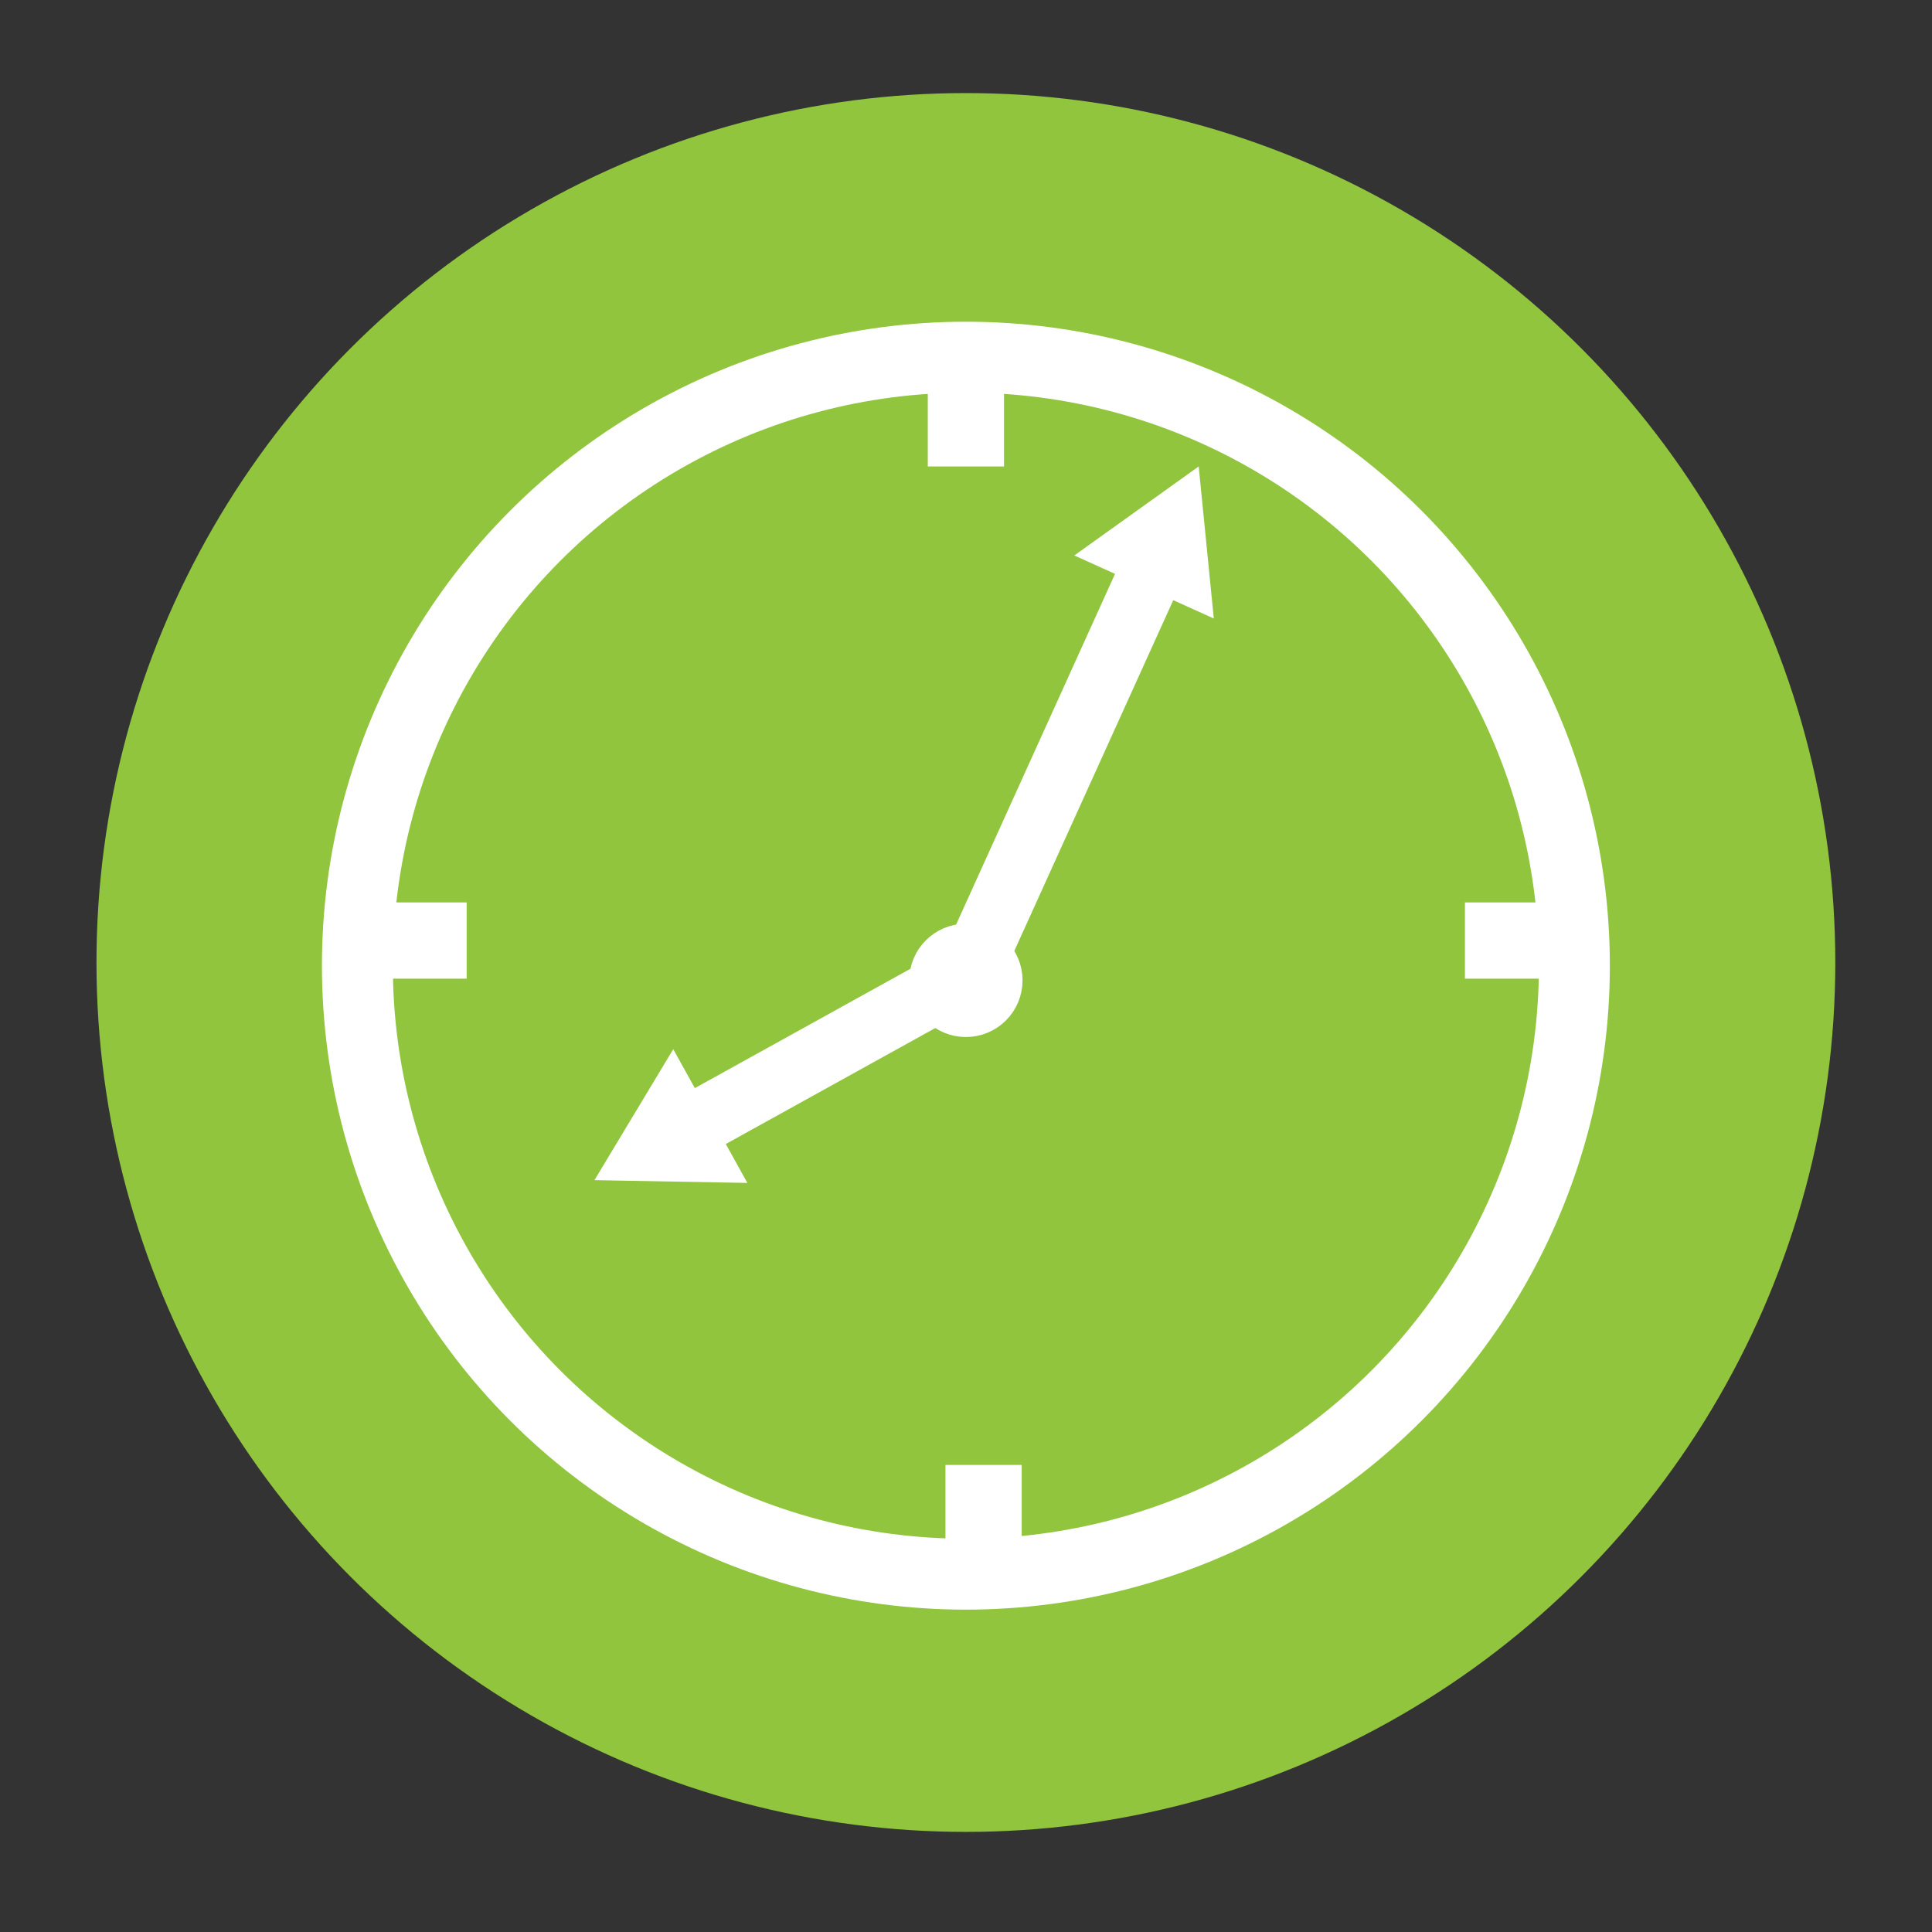
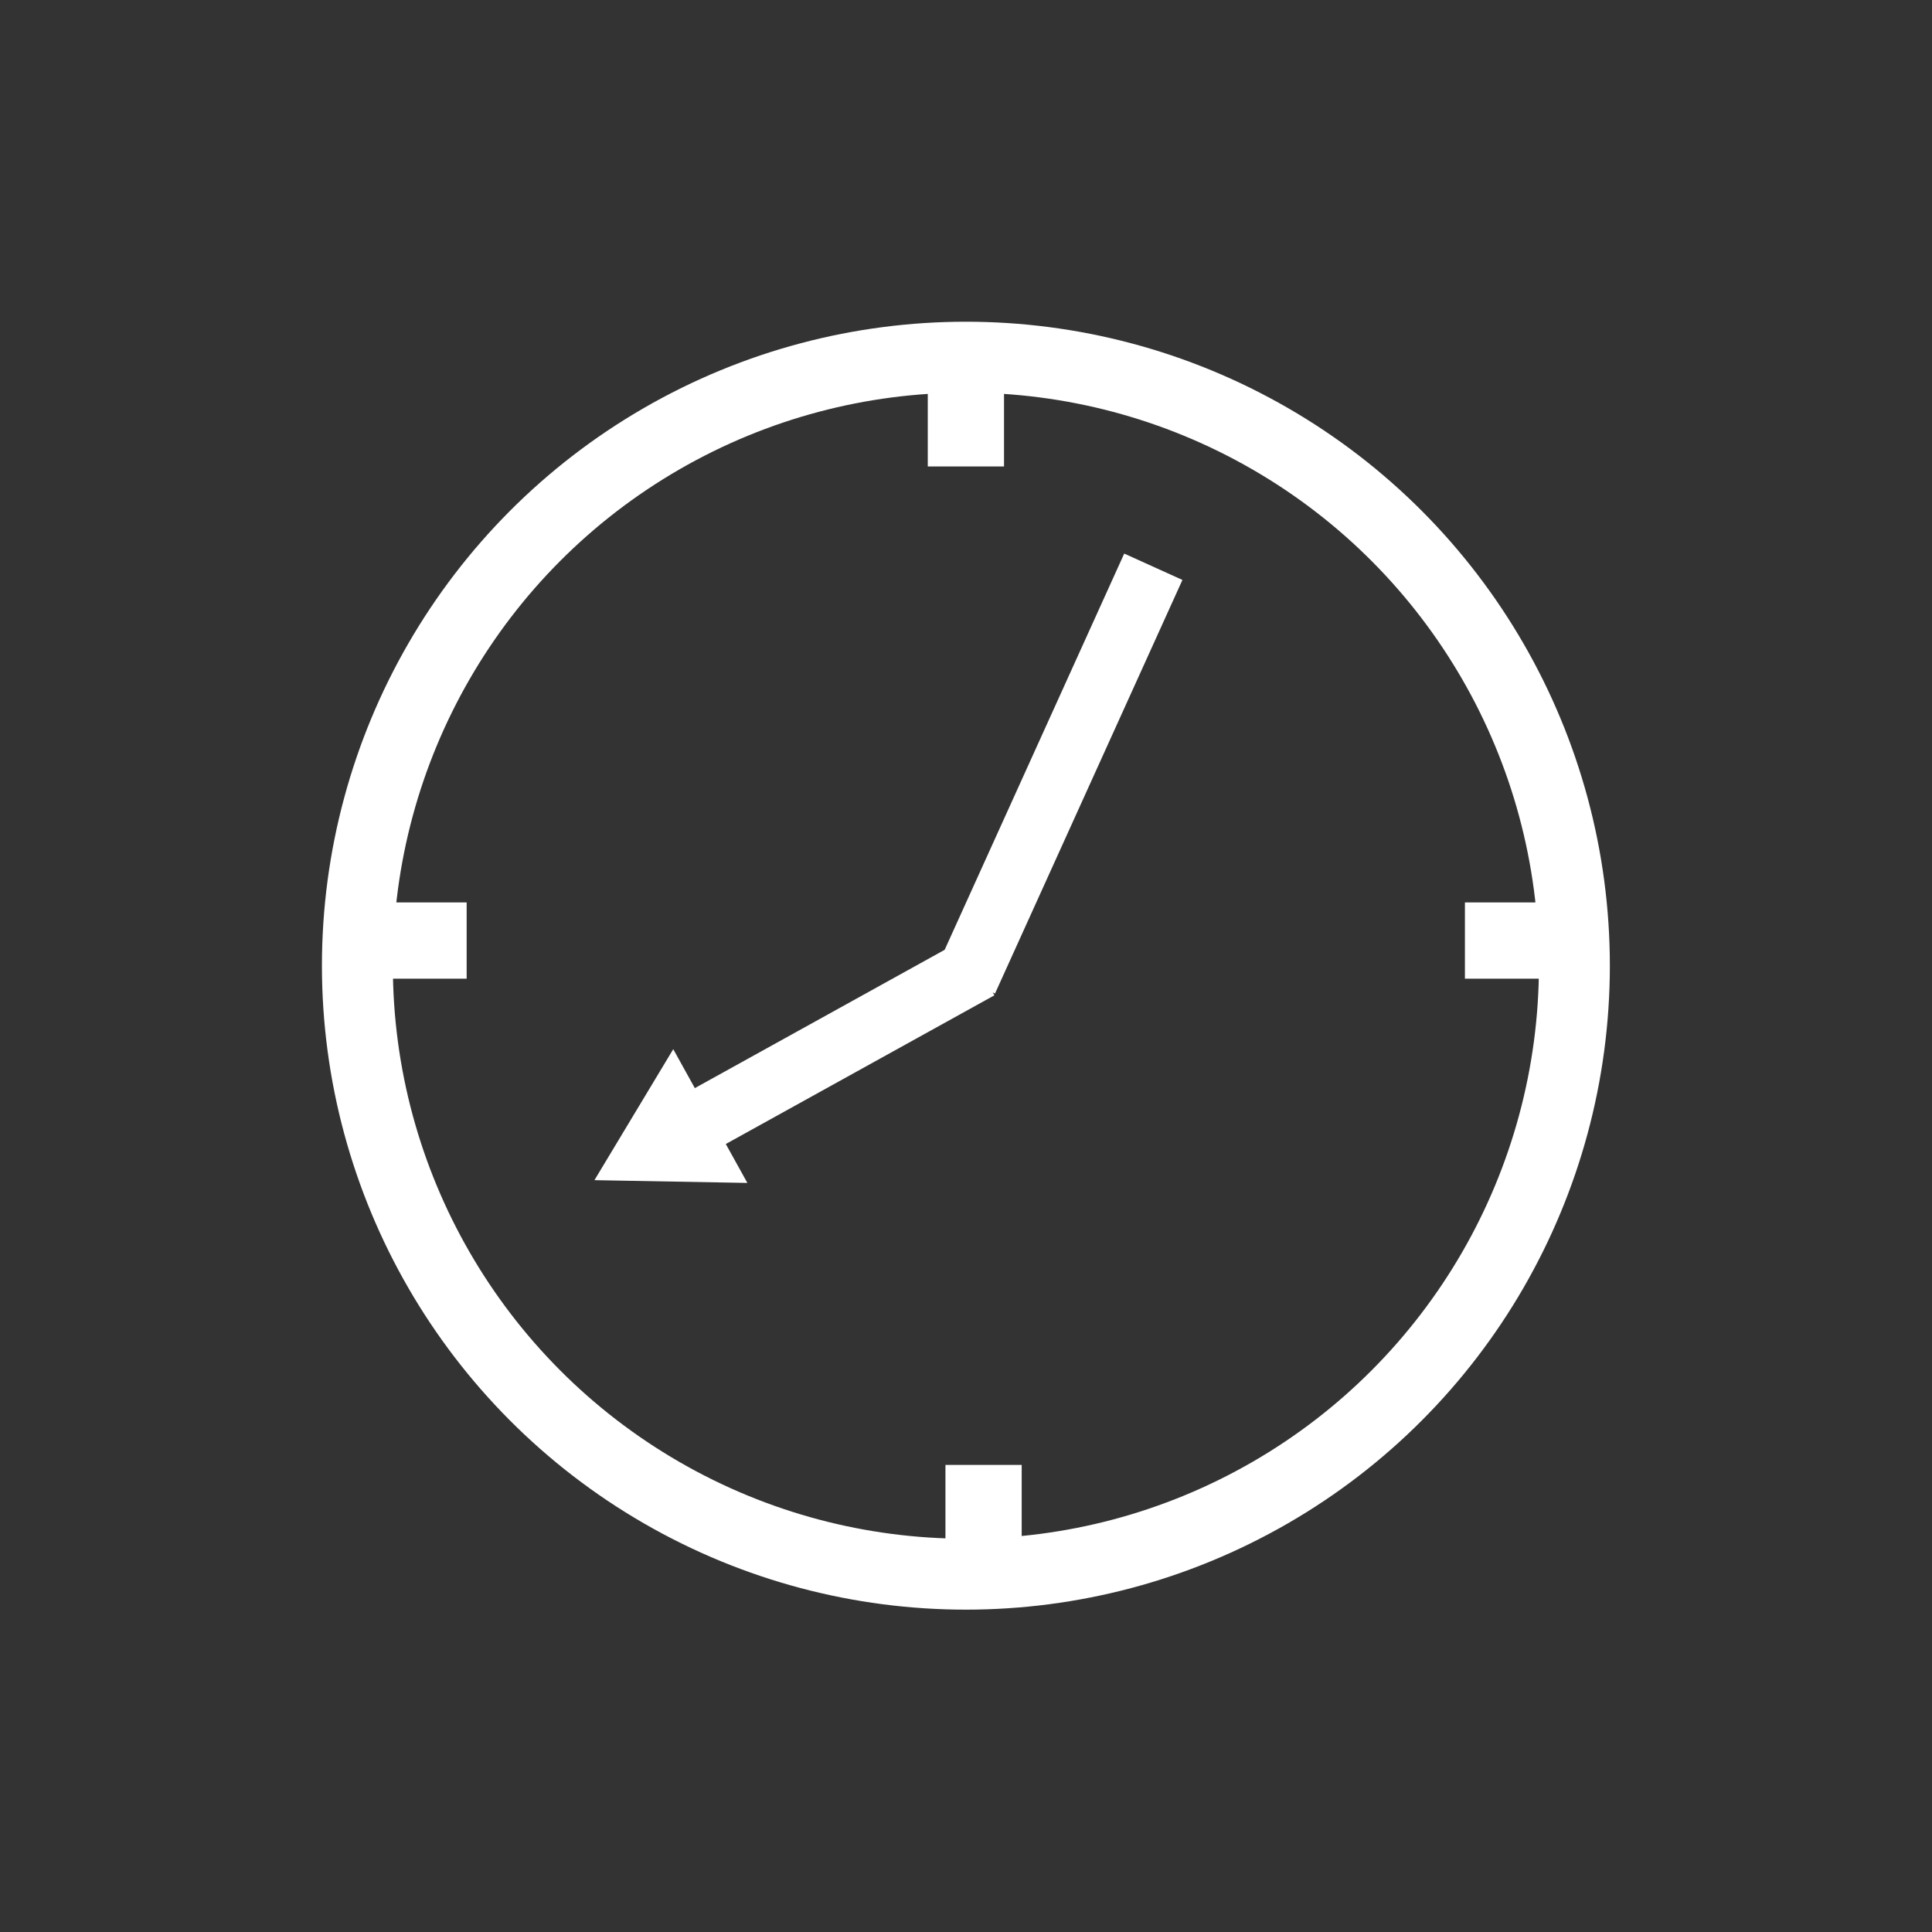
<svg xmlns="http://www.w3.org/2000/svg" id="Layer_1" data-name="Layer 1" viewBox="0 0 90.71 90.71">
  <rect x="0" y="0" width="90.71" height="90.71" fill="#333333" stroke="none" />
  <defs>
    <style> .cls-1 { stroke-width: 3.33px; } .cls-1, .cls-2, .cls-3 { fill: none; stroke: #fff; stroke-linejoin: round; } .cls-2 { stroke-width: 3.58px; } .cls-3 { stroke-width: 3px; } .cls-4 { fill: #fff; } .cls-4, .cls-5 { stroke-width: 0px; } .cls-5 { fill: #90c53d; } </style>
  </defs>
-   <circle class="cls-5" cx="45.35" cy="45.19" r="40.82" />
  <circle class="cls-1" cx="45.35" cy="45.34" r="28.57" />
  <g>
    <line class="cls-3" x1="54.15" y1="26.61" x2="45.35" y2="46.03" />
-     <polygon class="cls-4" points="50.44 26.08 56.28 21.9 56.99 29.04 50.44 26.08" />
  </g>
  <line class="cls-2" x1="45.35" y1="16.77" x2="45.35" y2="21.9" />
  <line class="cls-2" x1="46.18" y1="68.78" x2="46.18" y2="73.91" />
  <line class="cls-2" x1="68.78" y1="44.16" x2="73.91" y2="44.16" />
  <line class="cls-2" x1="16.78" y1="44.16" x2="21.91" y2="44.16" />
  <g>
    <line class="cls-3" x1="32.43" y1="52.91" x2="45.96" y2="45.42" />
    <polygon class="cls-4" points="35.09 55.54 27.91 55.41 31.61 49.26 35.09 55.54" />
  </g>
-   <circle class="cls-3" cx="45.35" cy="46.03" r="1.16" />
</svg>